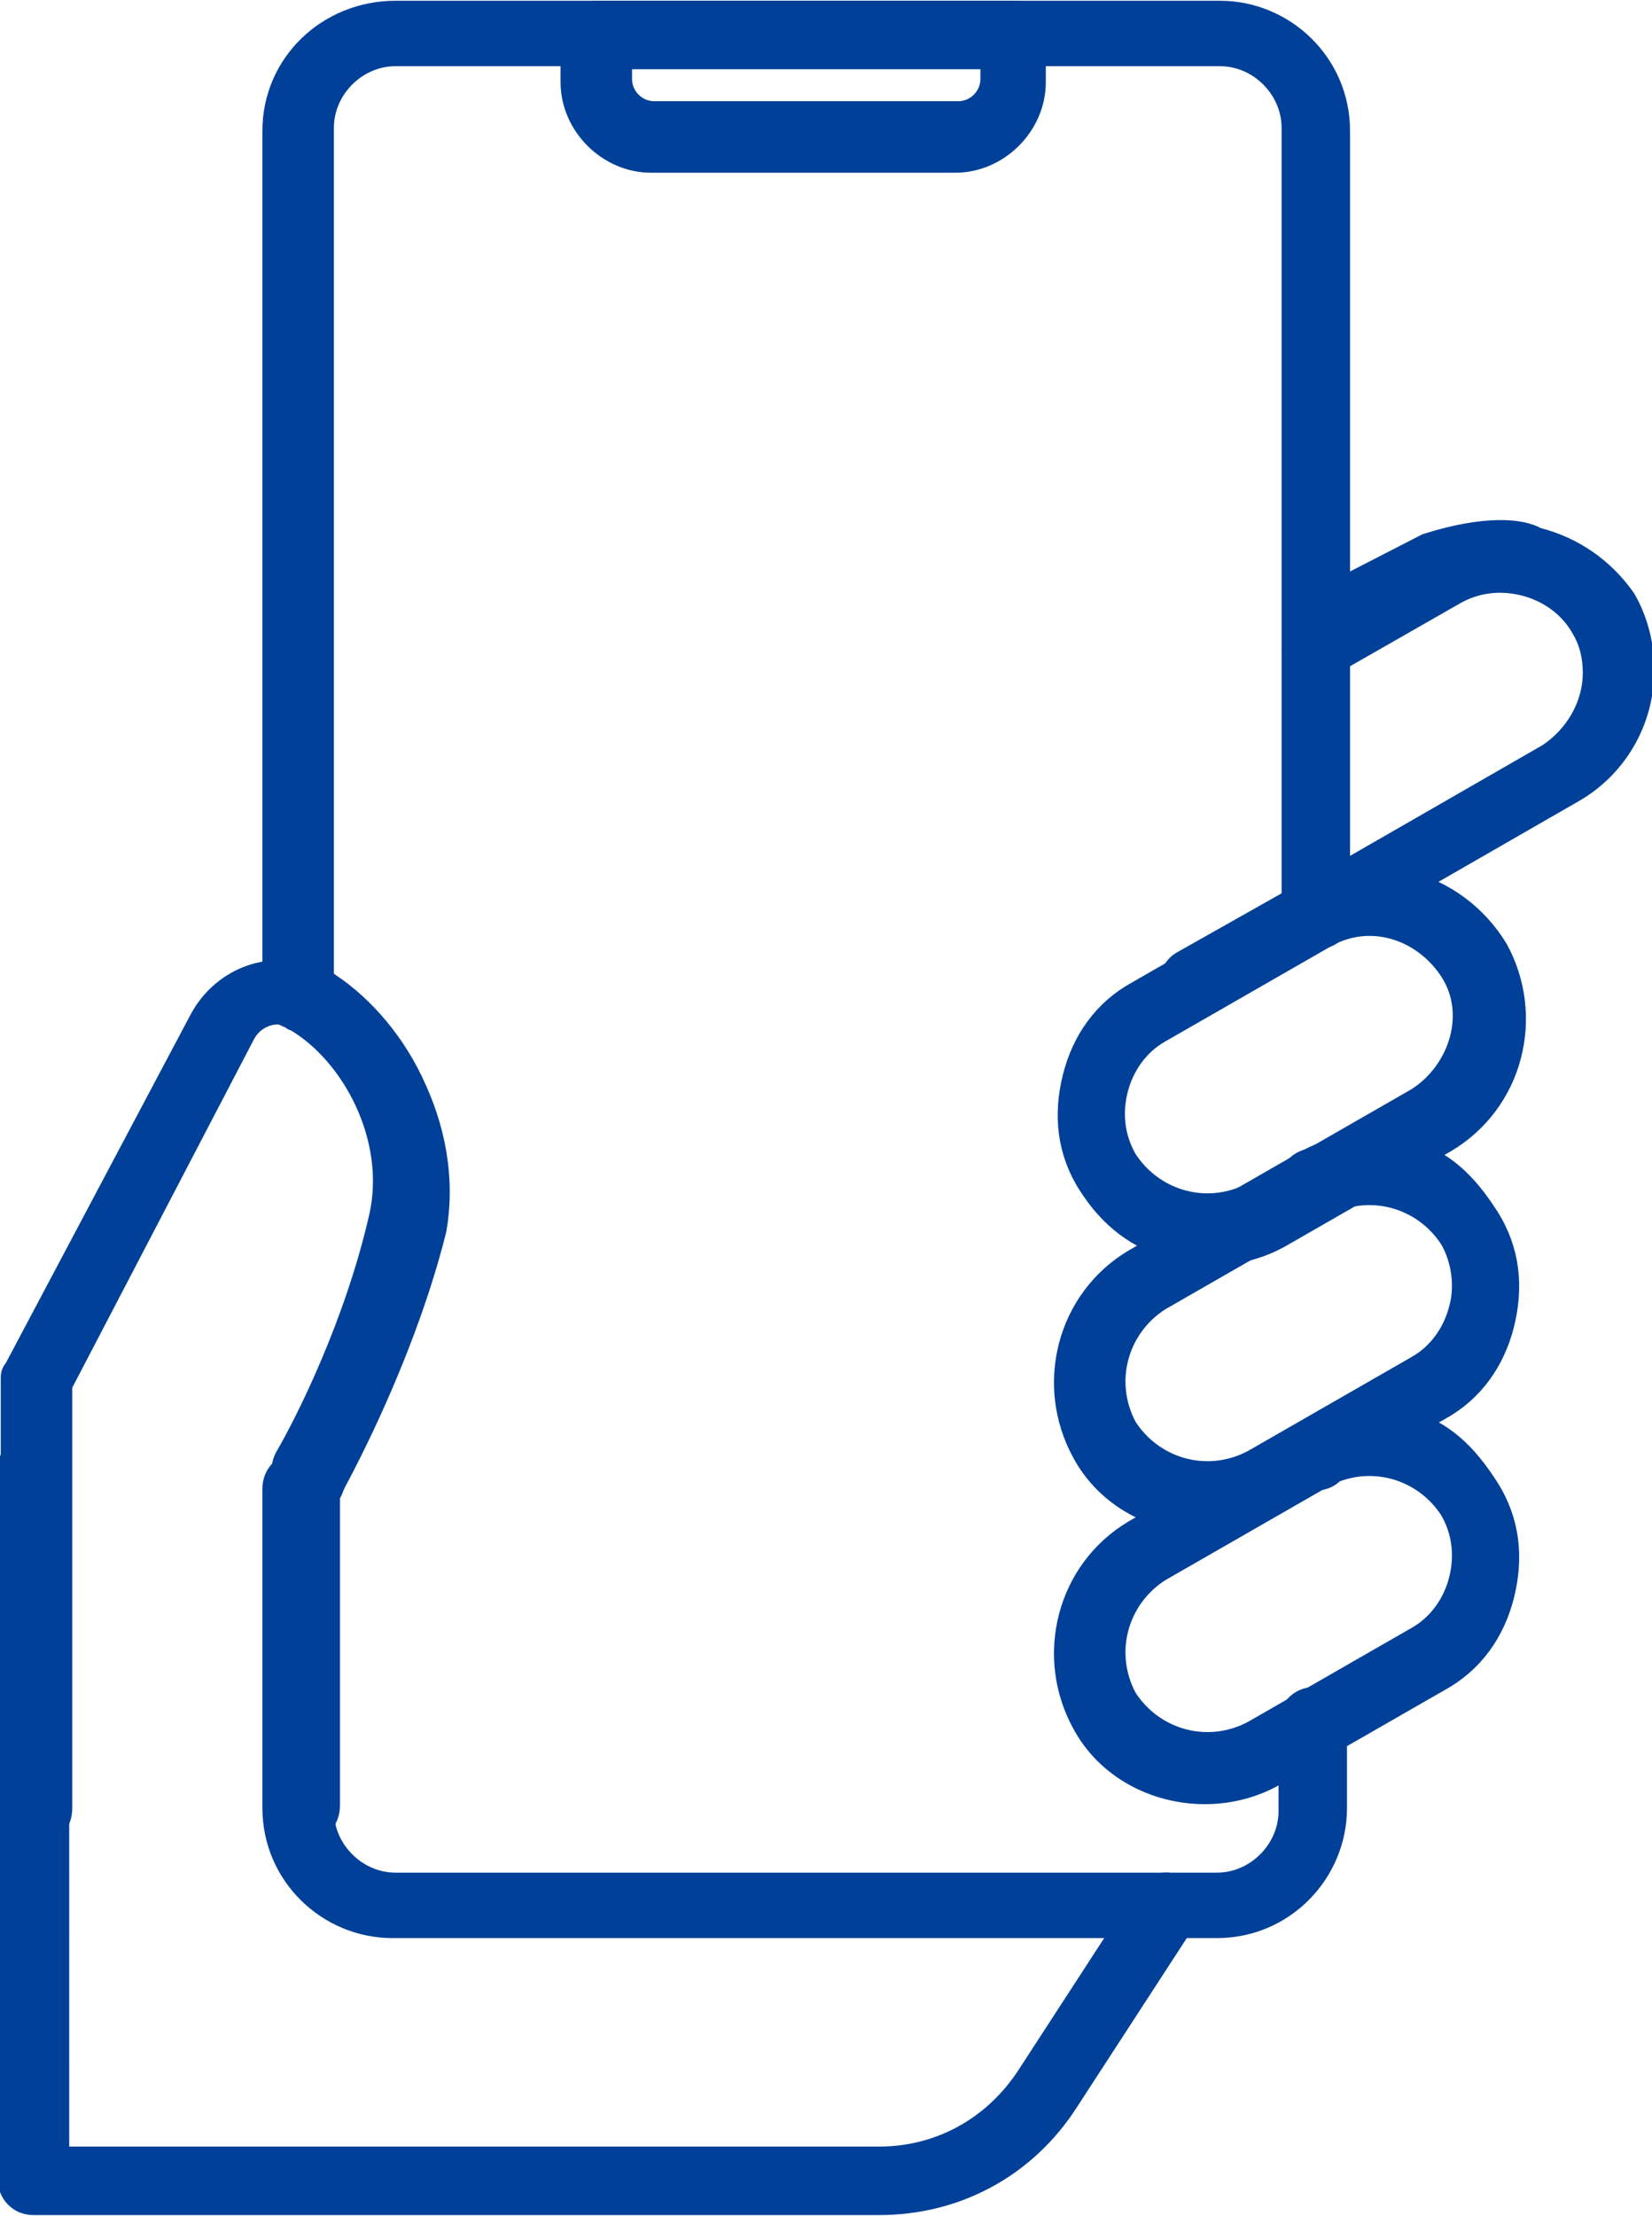
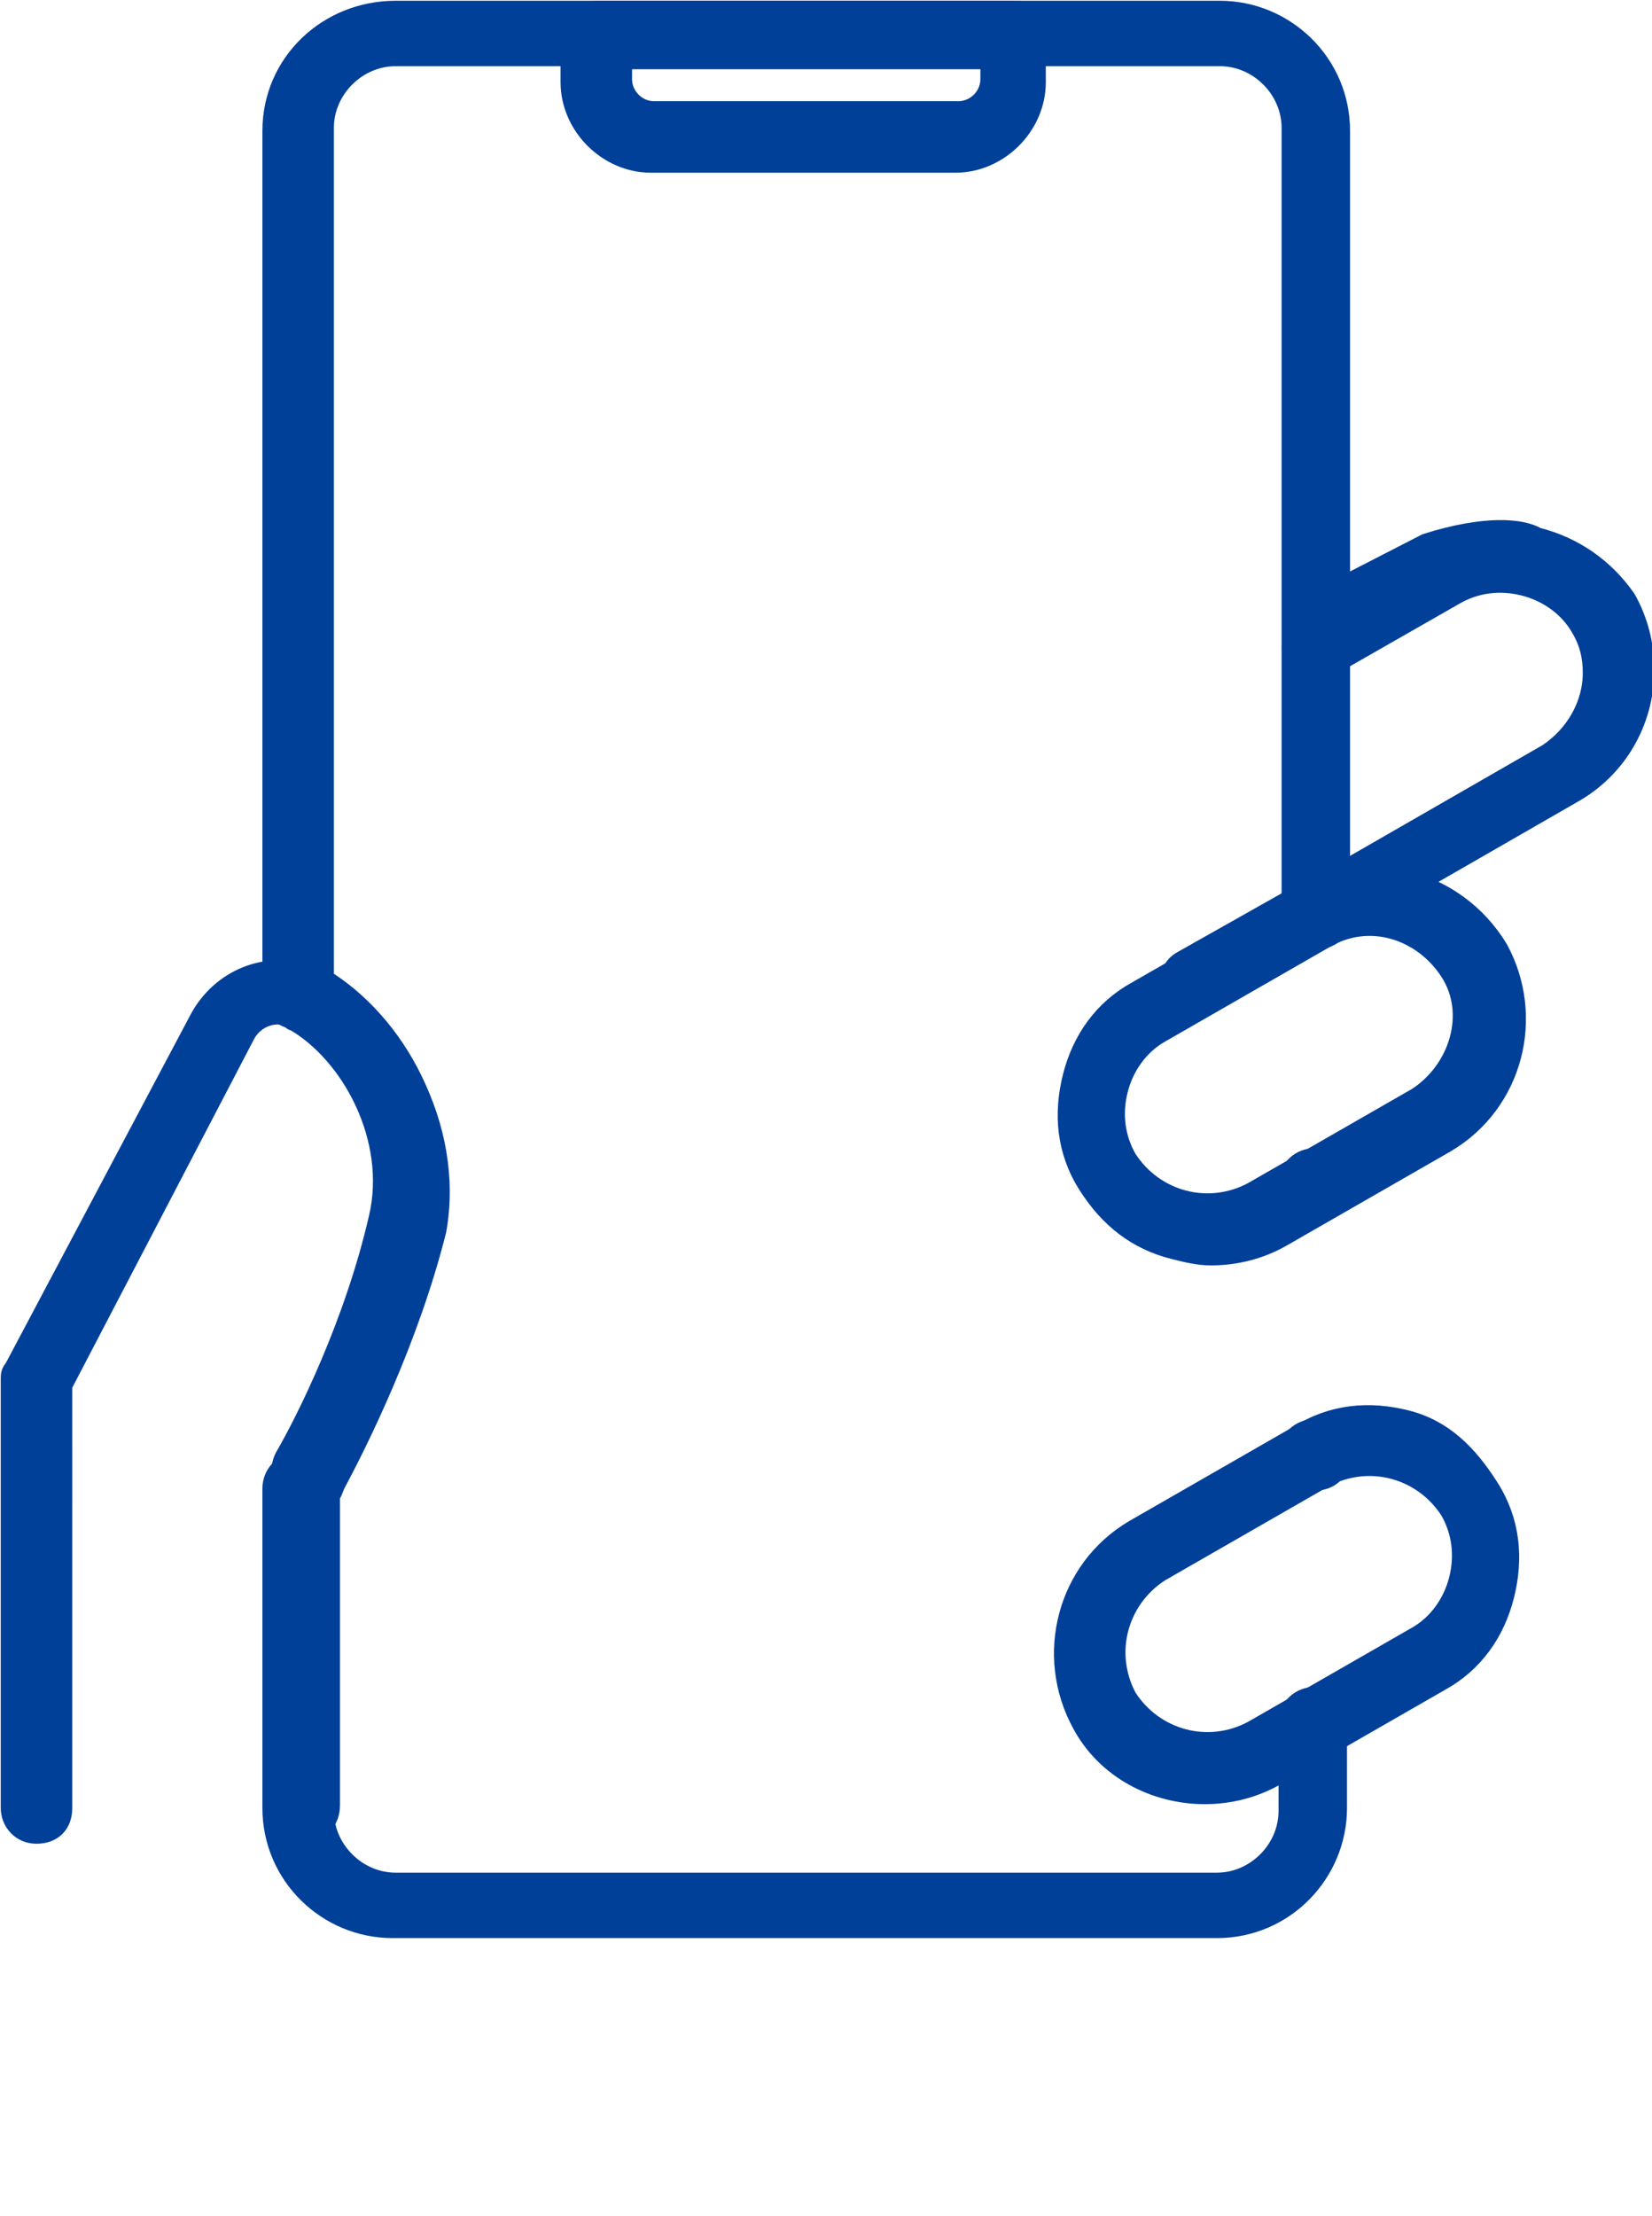
<svg xmlns="http://www.w3.org/2000/svg" version="1.1" id="_レイヤー_2" x="0px" y="0px" viewBox="0 0 54.3 72.8" style="enable-background:new 0 0 54.3 72.8;" xml:space="preserve">
  <style type="text/css">
	.st0{fill:#004098;stroke:#004098;stroke-width:0.75;stroke-miterlimit:10;}
</style>
  <g id="_レイヤー_4">
-     <path class="st0" d="M38.7,62c-0.3-0.2-0.8-0.1-1,0.2l-3.9,6c-1.1,1.7-2.9,2.7-4.9,2.7h-27V48.3c0-0.4-0.3-0.8-0.8-0.8   s-0.8,0.3-0.8,0.8v23.3c0,0.4,0.3,0.8,0.8,0.8h27.8c2.5,0,4.8-1.2,6.2-3.4l3.9-6c0.2-0.3,0.1,0.2-0.2,0L38.7,62z" />
-     <path class="st0" d="M37.4,56.6c-0.4,0-0.8,0.3-0.8,0.8l0,0c0,0.4,0.3,0.8,0.8,0.8s0.8-0.3,0.8-0.8S37.8,56.6,37.4,56.6z" />
    <path class="st0" d="M50.5,17.7c-0.5-0.3-1.7-0.4-3.6,0.2l-3.7,1.9c-0.4,0.2-0.9,1.5-0.6,1.8c0.2,0.4,0.7,0.5,1,0.3l4.2-2.4   c0.7-0.4,1.5-0.5,2.3-0.3c0.8,0.2,1.5,0.7,1.9,1.4c0.3,0.5,0.4,1,0.4,1.5c0,1.1-0.6,2.1-1.5,2.7l-8,4.6c0,0,0,0,0,0c0,0,0,0-0.1,0   l-3.9,2.2c-0.4,0.2-0.5,0.7-0.3,1c0.1,0.2,0.4,0.4,0.7,0.4c0.1,0,0.3,0,0.4-0.1l3.9-2.2c0,0,0.1,0,0.1-0.1l8-4.6   c1.4-0.8,2.3-2.3,2.3-4c0-0.8-0.2-1.6-0.6-2.3C52.7,18.7,51.7,18,50.5,17.7L50.5,17.7z" />
    <path class="st0" d="M43.2,55.8c-0.4,0-0.8,0.3-0.8,0.8v2.9c0,1.3-1.1,2.4-2.4,2.4H13c-1.3,0-2.4-1.1-2.4-2.4V48.9   c0-0.4-0.3-0.8-0.8-0.8S9,48.5,9,48.9v10.5c0,2.2,1.8,3.9,3.9,3.9h27.1c2.2,0,3.9-1.8,3.9-3.9v-2.9C44,56.2,43.7,55.8,43.2,55.8   L43.2,55.8z" />
    <path class="st0" d="M43.2,38.1c-0.4,0-0.8,0.3-0.8,0.8v0c0,0.4,0.3,0.7,0.8,0.7s0.8-0.3,0.8-0.8S43.6,38.1,43.2,38.1z" />
    <path class="st0" d="M40.1,0.4H13C10.8,0.4,9,2.1,9,4.3v28.4c0,0.3,0.2,0.6,0.5,0.7c0.1,0,0.1,0.1,0.2,0.1c1.9,1.1,3.4,3.9,2.8,6.5   c-0.8,3.5-2.4,6.7-3.1,7.9c-0.2,0.4-0.1,0.8,0.3,1c0.1,0.1,0.2,0.1,0.4,0.1c0.3,0,0.5-0.1,0.7-0.4c0.7-1.3,2.4-4.7,3.3-8.3   c0.8-3.4-1.2-6.7-3.5-8.1c0,0,0,0,0,0v-28c0-1.3,1.1-2.4,2.4-2.4h27.1c1.3,0,2.4,1.1,2.4,2.4V30c0,0.4,0.3,0.8,0.8,0.8   S44,30.5,44,30V4.3C44,2.1,42.2,0.4,40.1,0.4L40.1,0.4z" />
    <path class="st0" d="M43.2,47c-0.4,0-0.8,0.3-0.8,0.8v0c0,0.4,0.3,0.8,0.8,0.8s0.8-0.3,0.8-0.8S43.6,47,43.2,47z" />
    <path class="st0" d="M33.4,0.4H19.6c-0.4,0-0.8,0.3-0.8,0.8v1.5c0,1.4,1.2,2.6,2.6,2.6h10c1.4,0,2.6-1.2,2.6-2.6V1.1   C34.2,0.7,33.8,0.4,33.4,0.4L33.4,0.4z M32.6,2.6c0,0.6-0.5,1.1-1.1,1.1h-10c-0.6,0-1.1-0.5-1.1-1.1V1.9h12.2   C32.6,1.9,32.6,2.6,32.6,2.6z" />
    <path class="st0" d="M10.6,32.3c-0.2-0.1-0.3-0.2-0.5-0.2c-1.3-0.5-2.8,0.1-3.5,1.4L0.5,45c-0.1,0.1-0.1,0.2-0.1,0.3v14.1   c0,0.4,0.3,0.8,0.8,0.8s0.8-0.3,0.8-0.8V45.5l6-11.5c0.3-0.6,1-0.9,1.7-0.6c0.1,0,0.1,0.1,0.2,0.1c1.9,1.1,3.4,3.9,2.8,6.5   c-0.8,3.5-2.4,6.7-3.1,7.9c-0.2,0.3-0.3,0.5-0.3,0.5c-0.1,0.1-0.1,0.2-0.1,0.4v10.5c0,0.4,0.3,0.8,0.8,0.8s0.8-0.3,0.8-0.8V49.1   c0.1-0.1,0.1-0.2,0.2-0.4c0.7-1.3,2.4-4.7,3.3-8.3C14.9,37,12.9,33.6,10.6,32.3L10.6,32.3z" />
    <path class="st0" d="M42.8,29.5l-5.4,3.1c-1.1,0.6-1.8,1.6-2.1,2.8c-0.3,1.2-0.2,2.4,0.5,3.5s1.6,1.8,2.8,2.1   c0.4,0.1,0.8,0.2,1.2,0.2c0.8,0,1.6-0.2,2.3-0.6l5.4-3.1c2.2-1.3,2.9-4.1,1.7-6.3C47.8,28.9,44.9,28.2,42.8,29.5L42.8,29.5z    M46.6,36.1l-5.4,3.1c-1.5,0.8-3.3,0.3-4.2-1.1c-0.4-0.7-0.5-1.5-0.3-2.3s0.7-1.5,1.4-1.9l5.4-3.1c1.5-0.9,3.3-0.3,4.2,1.1   C48.6,33.3,48,35.2,46.6,36.1L46.6,36.1z" />
-     <path class="st0" d="M46.2,37.8c-1.2-0.3-2.4-0.2-3.5,0.5l-5.4,3.1c-2.2,1.3-2.9,4.1-1.7,6.3c0.8,1.5,2.4,2.3,4,2.3   c0.8,0,1.6-0.2,2.3-0.6l5.4-3.1c1.1-0.6,1.8-1.6,2.1-2.8c0.3-1.2,0.2-2.4-0.5-3.5S47.4,38.1,46.2,37.8L46.2,37.8z M48,43   c-0.2,0.8-0.7,1.5-1.4,1.9L41.2,48c-1.5,0.8-3.3,0.3-4.2-1.1c-0.8-1.5-0.3-3.3,1.1-4.2l5.4-3.1c1.5-0.8,3.3-0.3,4.2,1.1   C48.1,41.4,48.2,42.3,48,43L48,43z" />
    <path class="st0" d="M46.2,46.7c-1.2-0.3-2.4-0.2-3.5,0.5l-5.4,3.1c-2.2,1.3-2.9,4.1-1.7,6.3c0.8,1.5,2.4,2.3,4,2.3   c0.8,0,1.6-0.2,2.3-0.6l5.4-3.1c1.1-0.6,1.8-1.6,2.1-2.8c0.3-1.2,0.2-2.4-0.5-3.5S47.4,47,46.2,46.7L46.2,46.7z M48,51.9   c-0.2,0.8-0.7,1.5-1.4,1.9l-5.4,3.1c-1.5,0.8-3.3,0.3-4.2-1.1c-0.8-1.5-0.3-3.3,1.1-4.2l5.4-3.1c1.5-0.8,3.3-0.3,4.2,1.1   C48.1,50.3,48.2,51.1,48,51.9L48,51.9z" />
  </g>
</svg>